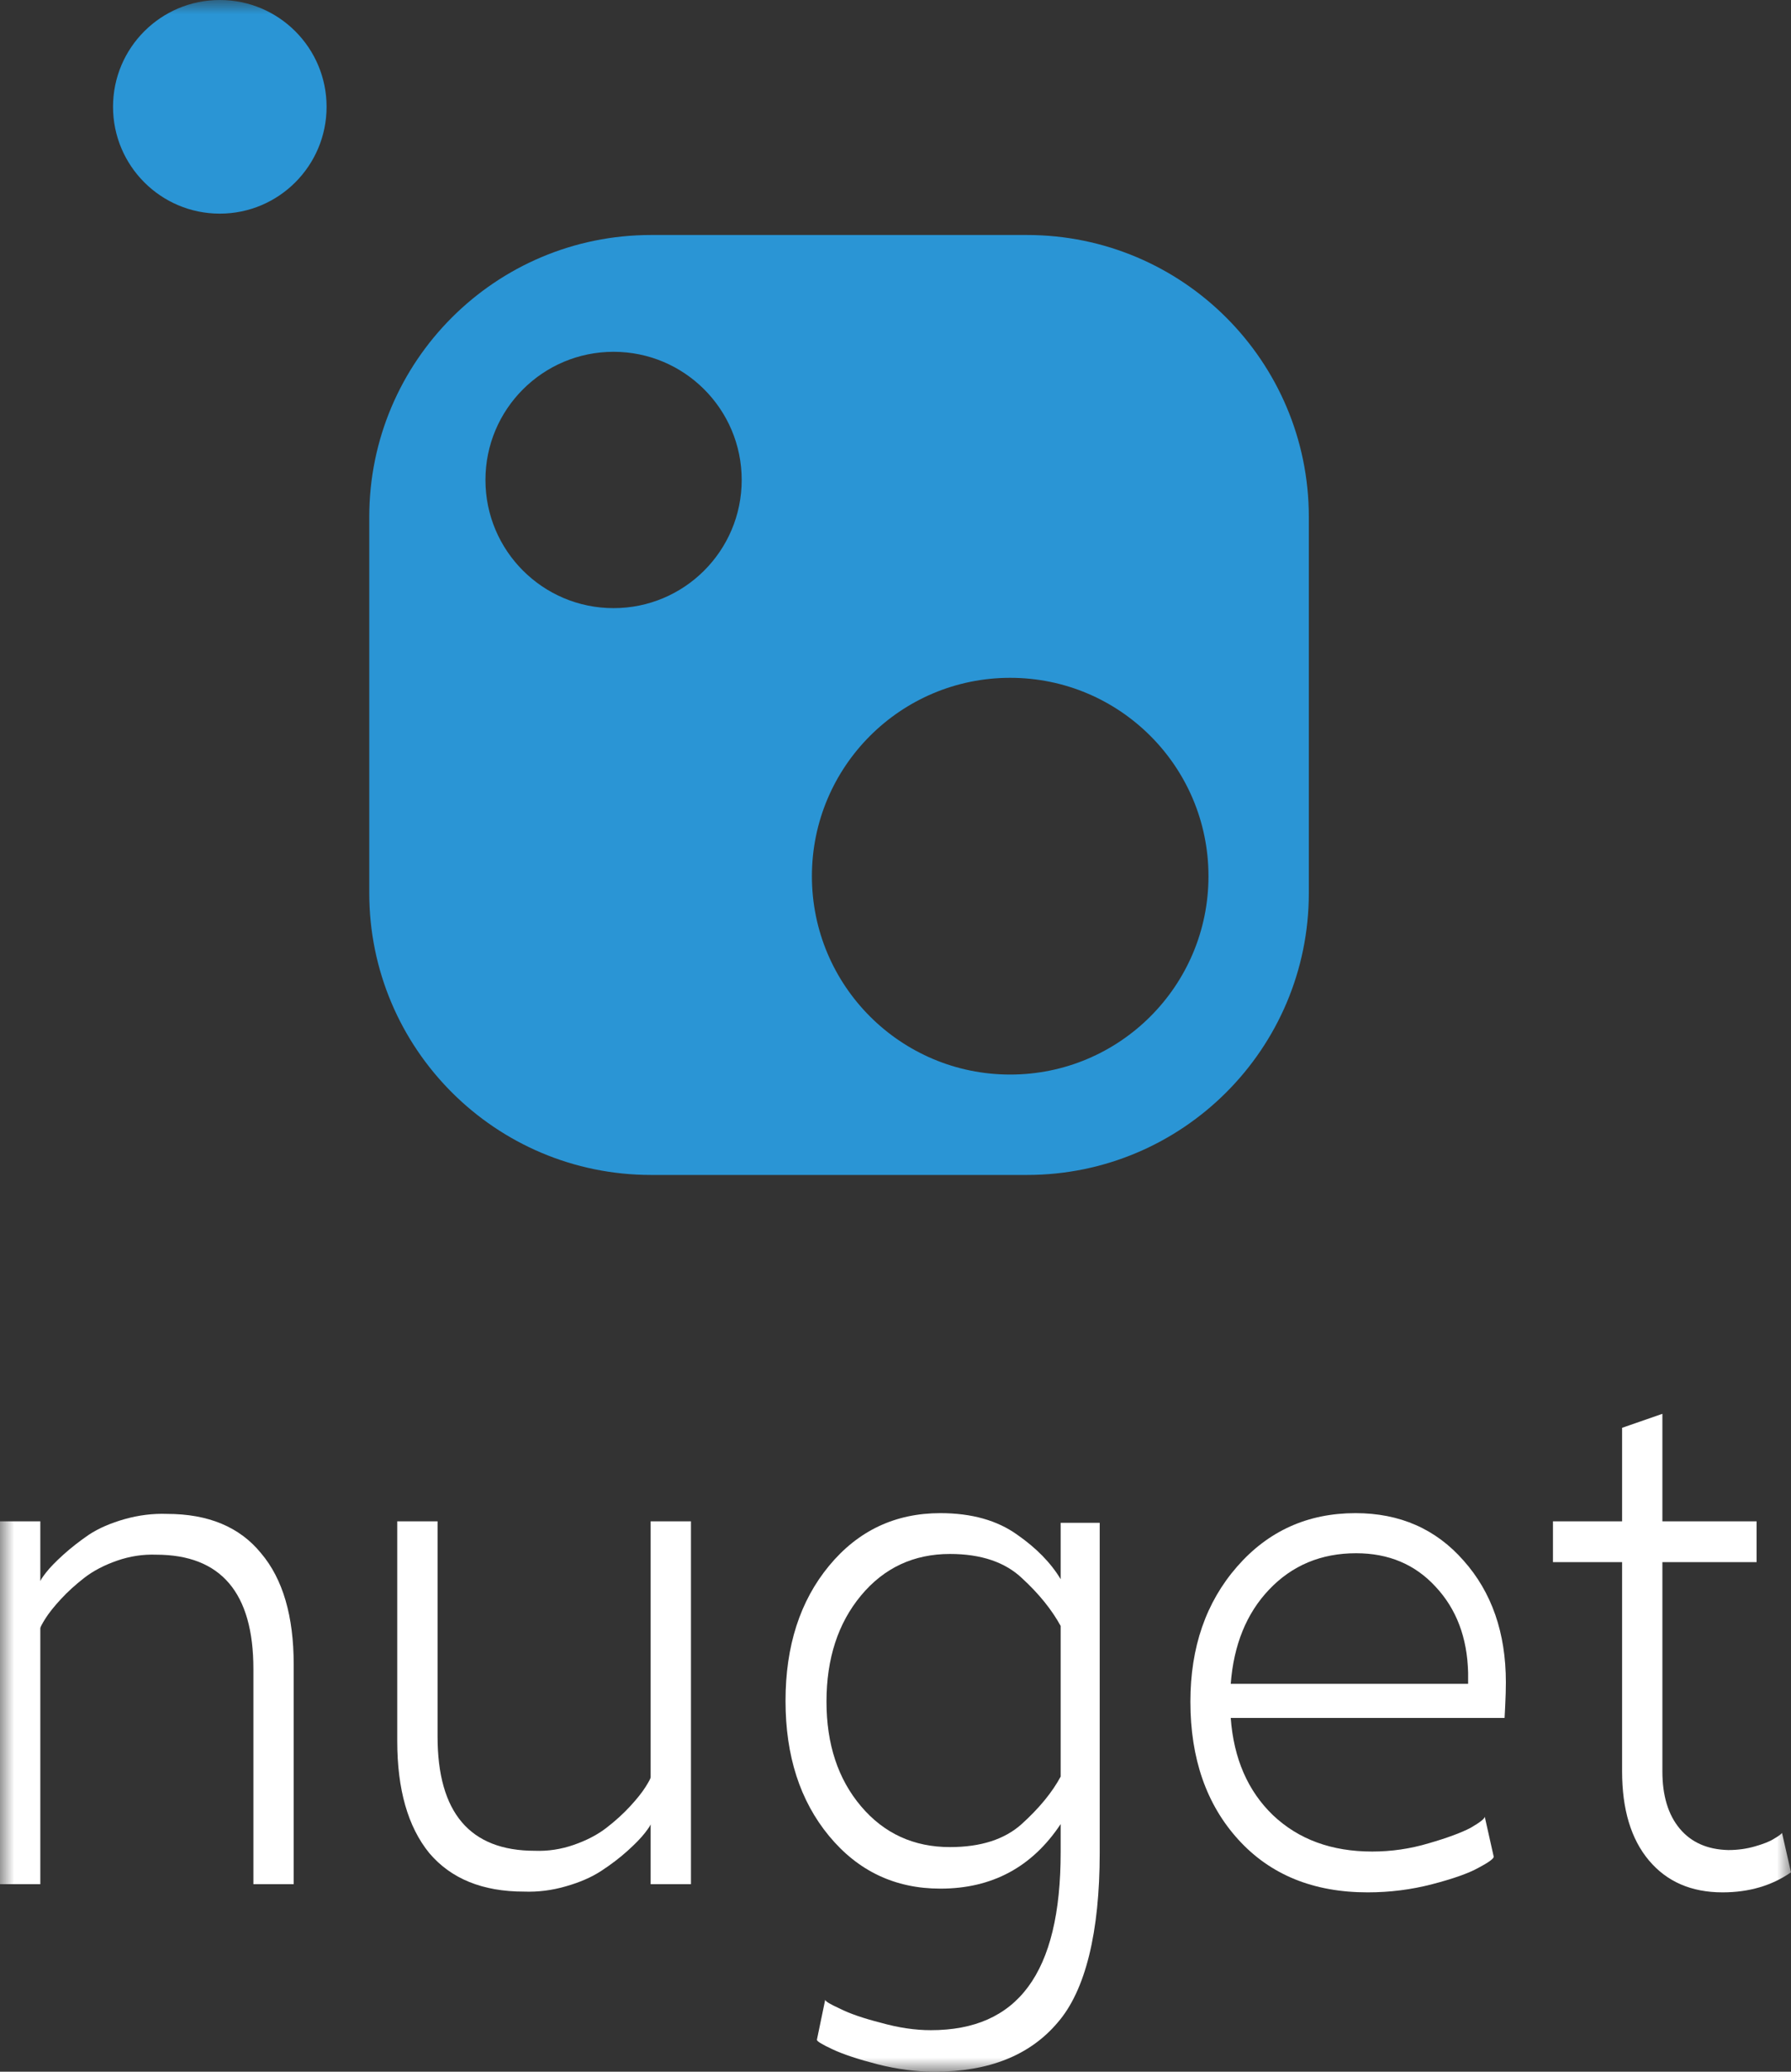
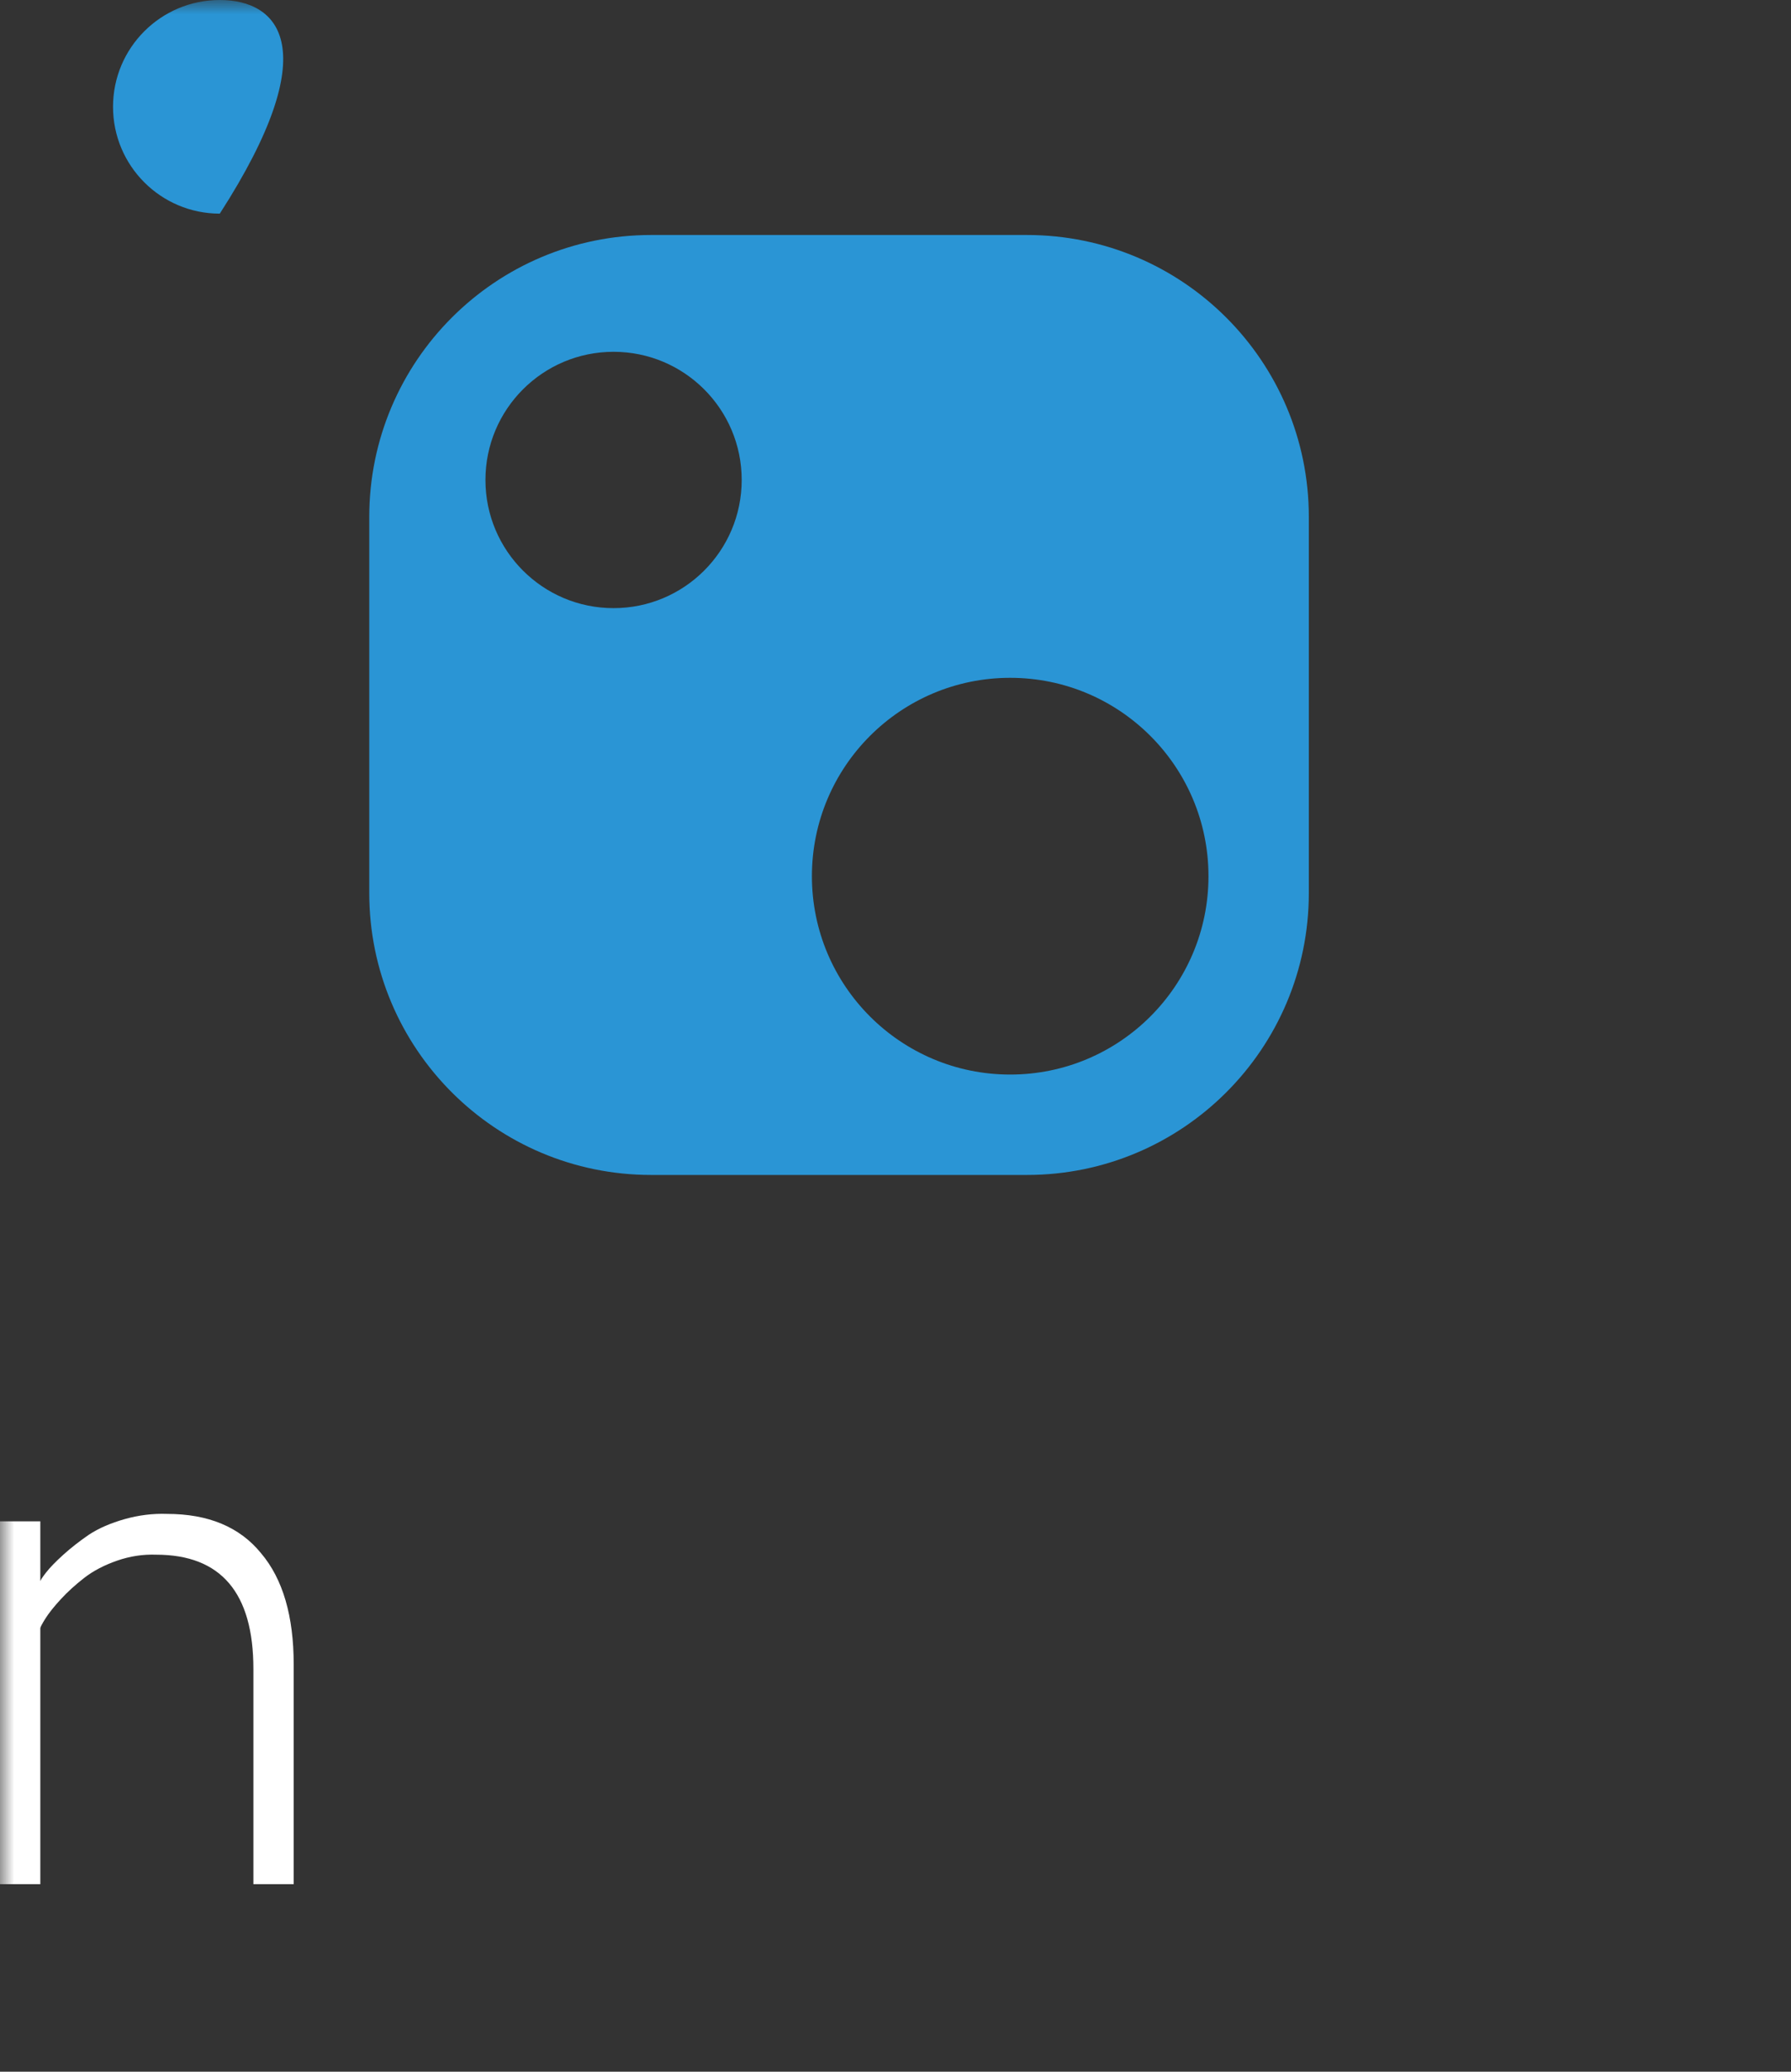
<svg xmlns="http://www.w3.org/2000/svg" width="64" height="74" viewBox="0 0 64 74" fill="none">
  <rect x="0" y="0" width="64" height="74" fill="#333333" stroke="none" />
  <g clip-path="url(#clip0_1_124)">
    <mask id="mask0_1_124" style="mask-type:luminance" maskUnits="userSpaceOnUse" x="0" y="0" width="64" height="74">
      <path d="M64 0H0V74H64V0Z" fill="white" />
    </mask>
    <g mask="url(#mask0_1_124)">
-       <path d="M7.854 7.631C9.961 7.631 11.67 5.922 11.67 3.815C11.67 1.708 9.961 0 7.854 0C5.747 0 4.039 1.708 4.039 3.815C4.039 5.922 5.747 7.631 7.854 7.631Z" fill="#2A95D5" />
+       <path d="M7.854 7.631C11.67 1.708 9.961 0 7.854 0C5.747 0 4.039 1.708 4.039 3.815C4.039 5.922 5.747 7.631 7.854 7.631Z" fill="#2A95D5" />
      <path fill-rule="evenodd" clip-rule="evenodd" d="M36.698 8.394H23.267C17.705 8.394 13.195 12.903 13.195 18.466V31.896C13.195 37.459 17.705 41.968 23.267 41.968H36.698C42.26 41.968 46.77 37.459 46.77 31.896V18.466C46.77 12.903 42.26 8.394 36.698 8.394ZM36.098 38.382C40.011 38.382 43.184 35.21 43.184 31.297C43.184 27.383 40.011 24.211 36.098 24.211C32.185 24.211 29.013 27.383 29.013 31.297C29.013 35.21 32.185 38.382 36.098 38.382ZM21.925 21.722C24.454 21.722 26.504 19.672 26.504 17.144C26.504 14.615 24.454 12.566 21.925 12.566C19.397 12.566 17.347 14.615 17.347 17.144C17.347 19.672 19.397 21.722 21.925 21.722Z" fill="#2A95D5" />
      <path d="M0 67.301V54.34H1.441V56.487C1.441 56.451 1.509 56.345 1.646 56.169C1.784 55.992 1.989 55.78 2.264 55.532C2.538 55.285 2.843 55.047 3.178 54.817C3.529 54.587 3.956 54.402 4.459 54.26C4.962 54.119 5.465 54.057 5.968 54.075C7.447 54.075 8.567 54.543 9.329 55.48C10.107 56.398 10.495 57.724 10.495 59.455V67.301H9.055V59.614C9.055 56.893 7.896 55.532 5.579 55.532C5.107 55.515 4.642 55.586 4.184 55.745C3.727 55.904 3.338 56.107 3.018 56.354C2.698 56.602 2.416 56.858 2.172 57.123C1.928 57.388 1.745 57.618 1.623 57.812C1.502 58.006 1.441 58.121 1.441 58.157V67.301H0Z" fill="white" />
-       <path d="M24.691 54.34V67.301H23.25V65.154C23.25 65.19 23.181 65.296 23.044 65.472C22.907 65.649 22.701 65.861 22.427 66.108C22.152 66.356 21.84 66.594 21.489 66.824C21.139 67.054 20.712 67.239 20.209 67.381C19.721 67.522 19.226 67.584 18.723 67.566C17.244 67.566 16.116 67.107 15.338 66.188C14.576 65.251 14.195 63.917 14.195 62.185V54.34H15.636V62.026C15.636 64.748 16.794 66.108 19.111 66.108C19.584 66.126 20.049 66.055 20.506 65.896C20.963 65.737 21.352 65.534 21.672 65.287C21.992 65.039 22.274 64.783 22.518 64.518C22.762 64.253 22.945 64.023 23.067 63.829C23.189 63.635 23.25 63.52 23.25 63.484V54.34H24.691Z" fill="white" />
-       <path d="M33.604 54.048C34.717 54.048 35.631 54.304 36.348 54.817C37.033 55.294 37.552 55.824 37.902 56.407V54.393H39.297V66.188C39.297 69 38.794 71.102 37.788 72.251C36.797 73.417 35.334 74 33.398 74C32.742 74 32.064 73.912 31.363 73.735C30.677 73.558 30.143 73.382 29.762 73.205C29.381 73.028 29.191 72.913 29.191 72.86L29.488 71.429C29.488 71.482 29.663 71.588 30.014 71.747C30.364 71.924 30.852 72.092 31.477 72.251C32.102 72.427 32.697 72.516 33.261 72.516C36.355 72.516 37.902 70.5 37.902 66.161V65.154C36.881 66.692 35.448 67.46 33.604 67.46C31.988 67.46 30.662 66.833 29.625 65.578C28.588 64.324 28.07 62.716 28.07 60.754C28.07 58.793 28.588 57.185 29.625 55.93C30.662 54.675 31.988 54.048 33.604 54.048ZM33.947 65.976C35.044 65.976 35.898 65.702 36.508 65.154C37.133 64.589 37.598 64.023 37.902 63.458V58.077C37.582 57.494 37.125 56.928 36.531 56.381C35.921 55.798 35.059 55.506 33.947 55.506C32.651 55.506 31.591 56.001 30.768 56.99C29.945 57.98 29.534 59.243 29.534 60.781C29.534 62.3 29.945 63.546 30.768 64.518C31.591 65.49 32.651 65.976 33.947 65.976Z" fill="white" />
-       <path d="M48.438 54.048C50.023 54.048 51.311 54.614 52.302 55.745C53.308 56.876 53.811 58.325 53.811 60.092C53.811 60.339 53.803 60.613 53.788 60.913L53.765 61.364H43.979C44.086 62.813 44.589 63.97 45.488 64.836C46.403 65.702 47.584 66.135 49.032 66.135C49.718 66.135 50.389 66.038 51.044 65.843C51.715 65.649 52.218 65.463 52.553 65.287C52.889 65.092 53.056 64.96 53.056 64.889L53.377 66.32C53.377 66.391 53.194 66.524 52.828 66.718C52.477 66.912 51.928 67.107 51.181 67.301C50.434 67.496 49.665 67.593 48.872 67.593C46.936 67.593 45.396 66.966 44.253 65.711C43.11 64.456 42.538 62.813 42.538 60.781C42.538 58.837 43.095 57.229 44.207 55.957C45.32 54.684 46.73 54.048 48.438 54.048ZM43.979 60.145H52.462V59.747C52.431 58.492 52.043 57.468 51.296 56.672C50.564 55.877 49.619 55.48 48.46 55.48C47.21 55.48 46.174 55.912 45.351 56.778C44.543 57.627 44.086 58.749 43.979 60.145Z" fill="white" />
-       <path d="M55.494 55.798V54.34H57.964V51L59.404 50.5V54.34H62.771V55.798H59.404V63.272C59.404 64.138 59.61 64.819 60.021 65.313C60.433 65.808 61.012 66.064 61.759 66.082C62.094 66.082 62.415 66.038 62.719 65.949C63.024 65.861 63.245 65.773 63.383 65.684C63.535 65.596 63.634 65.525 63.68 65.472L64 66.877C63.314 67.354 62.498 67.593 61.553 67.593C60.441 67.593 59.564 67.213 58.924 66.453C58.284 65.693 57.964 64.633 57.964 63.272V55.798H55.494Z" fill="white" />
    </g>
  </g>
  <defs>
    <clipPath id="clip0_1_124">
      <rect width="64" height="74" fill="white" />
    </clipPath>
  </defs>
</svg>